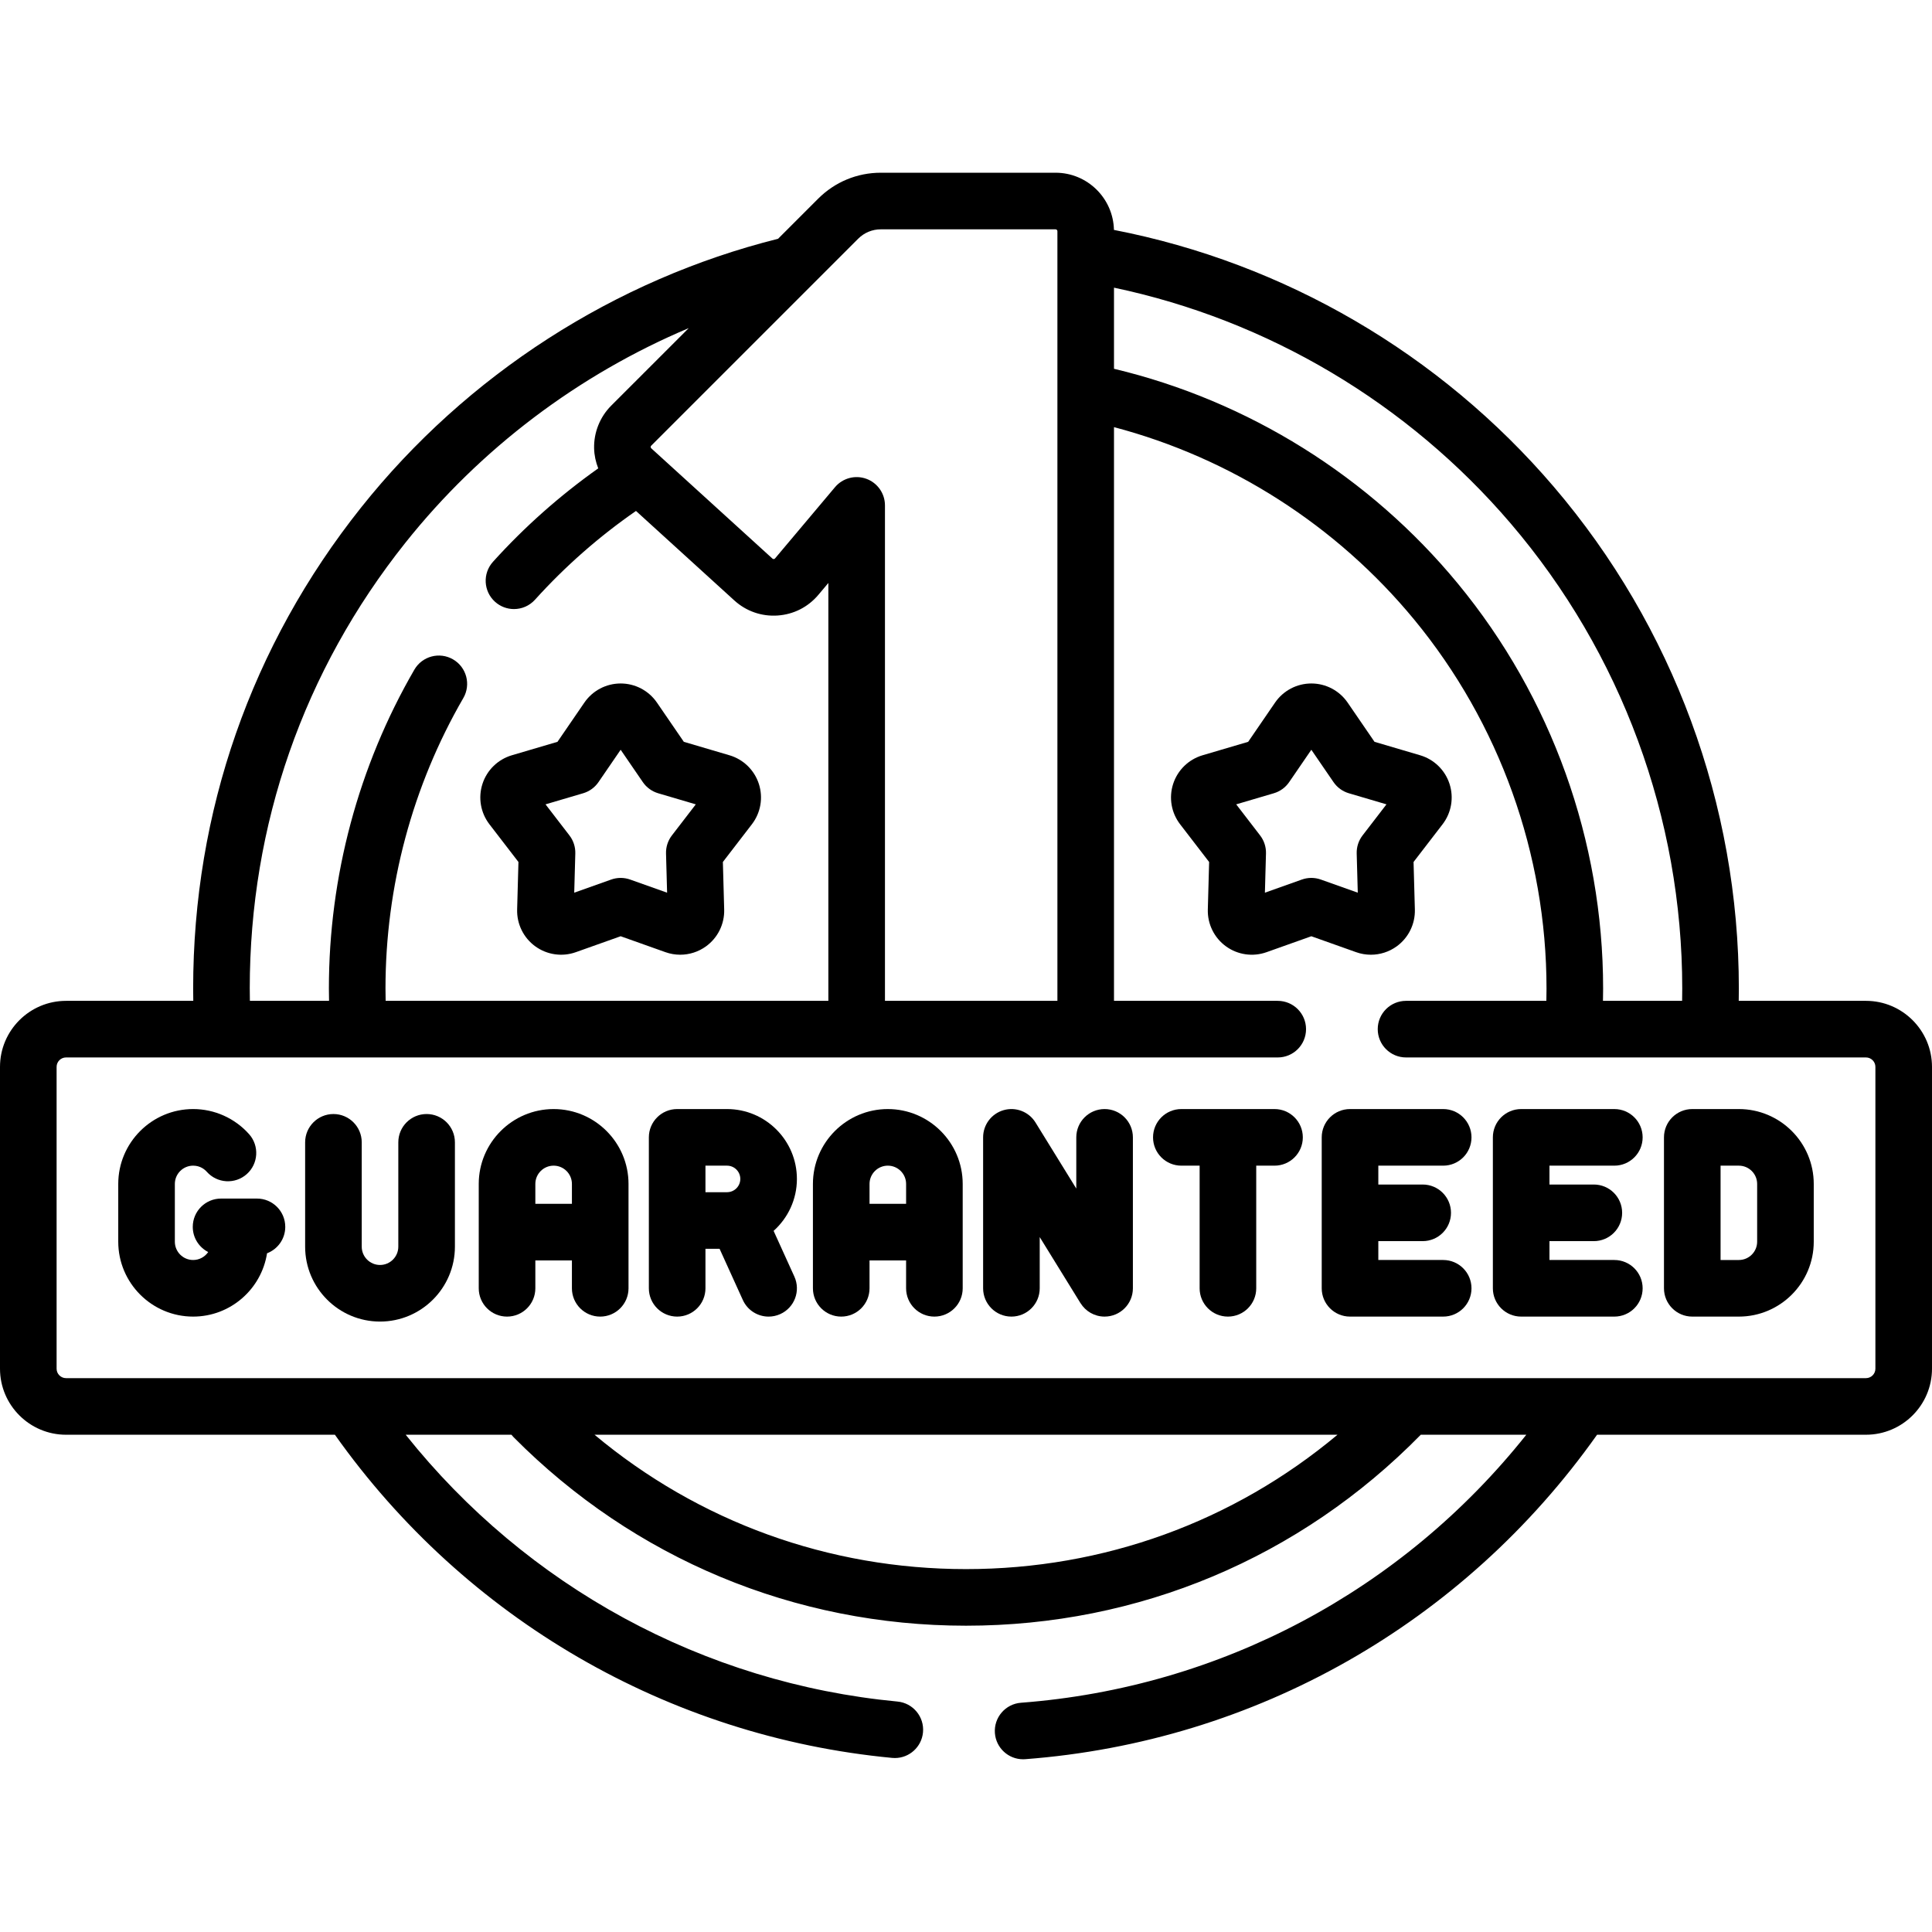
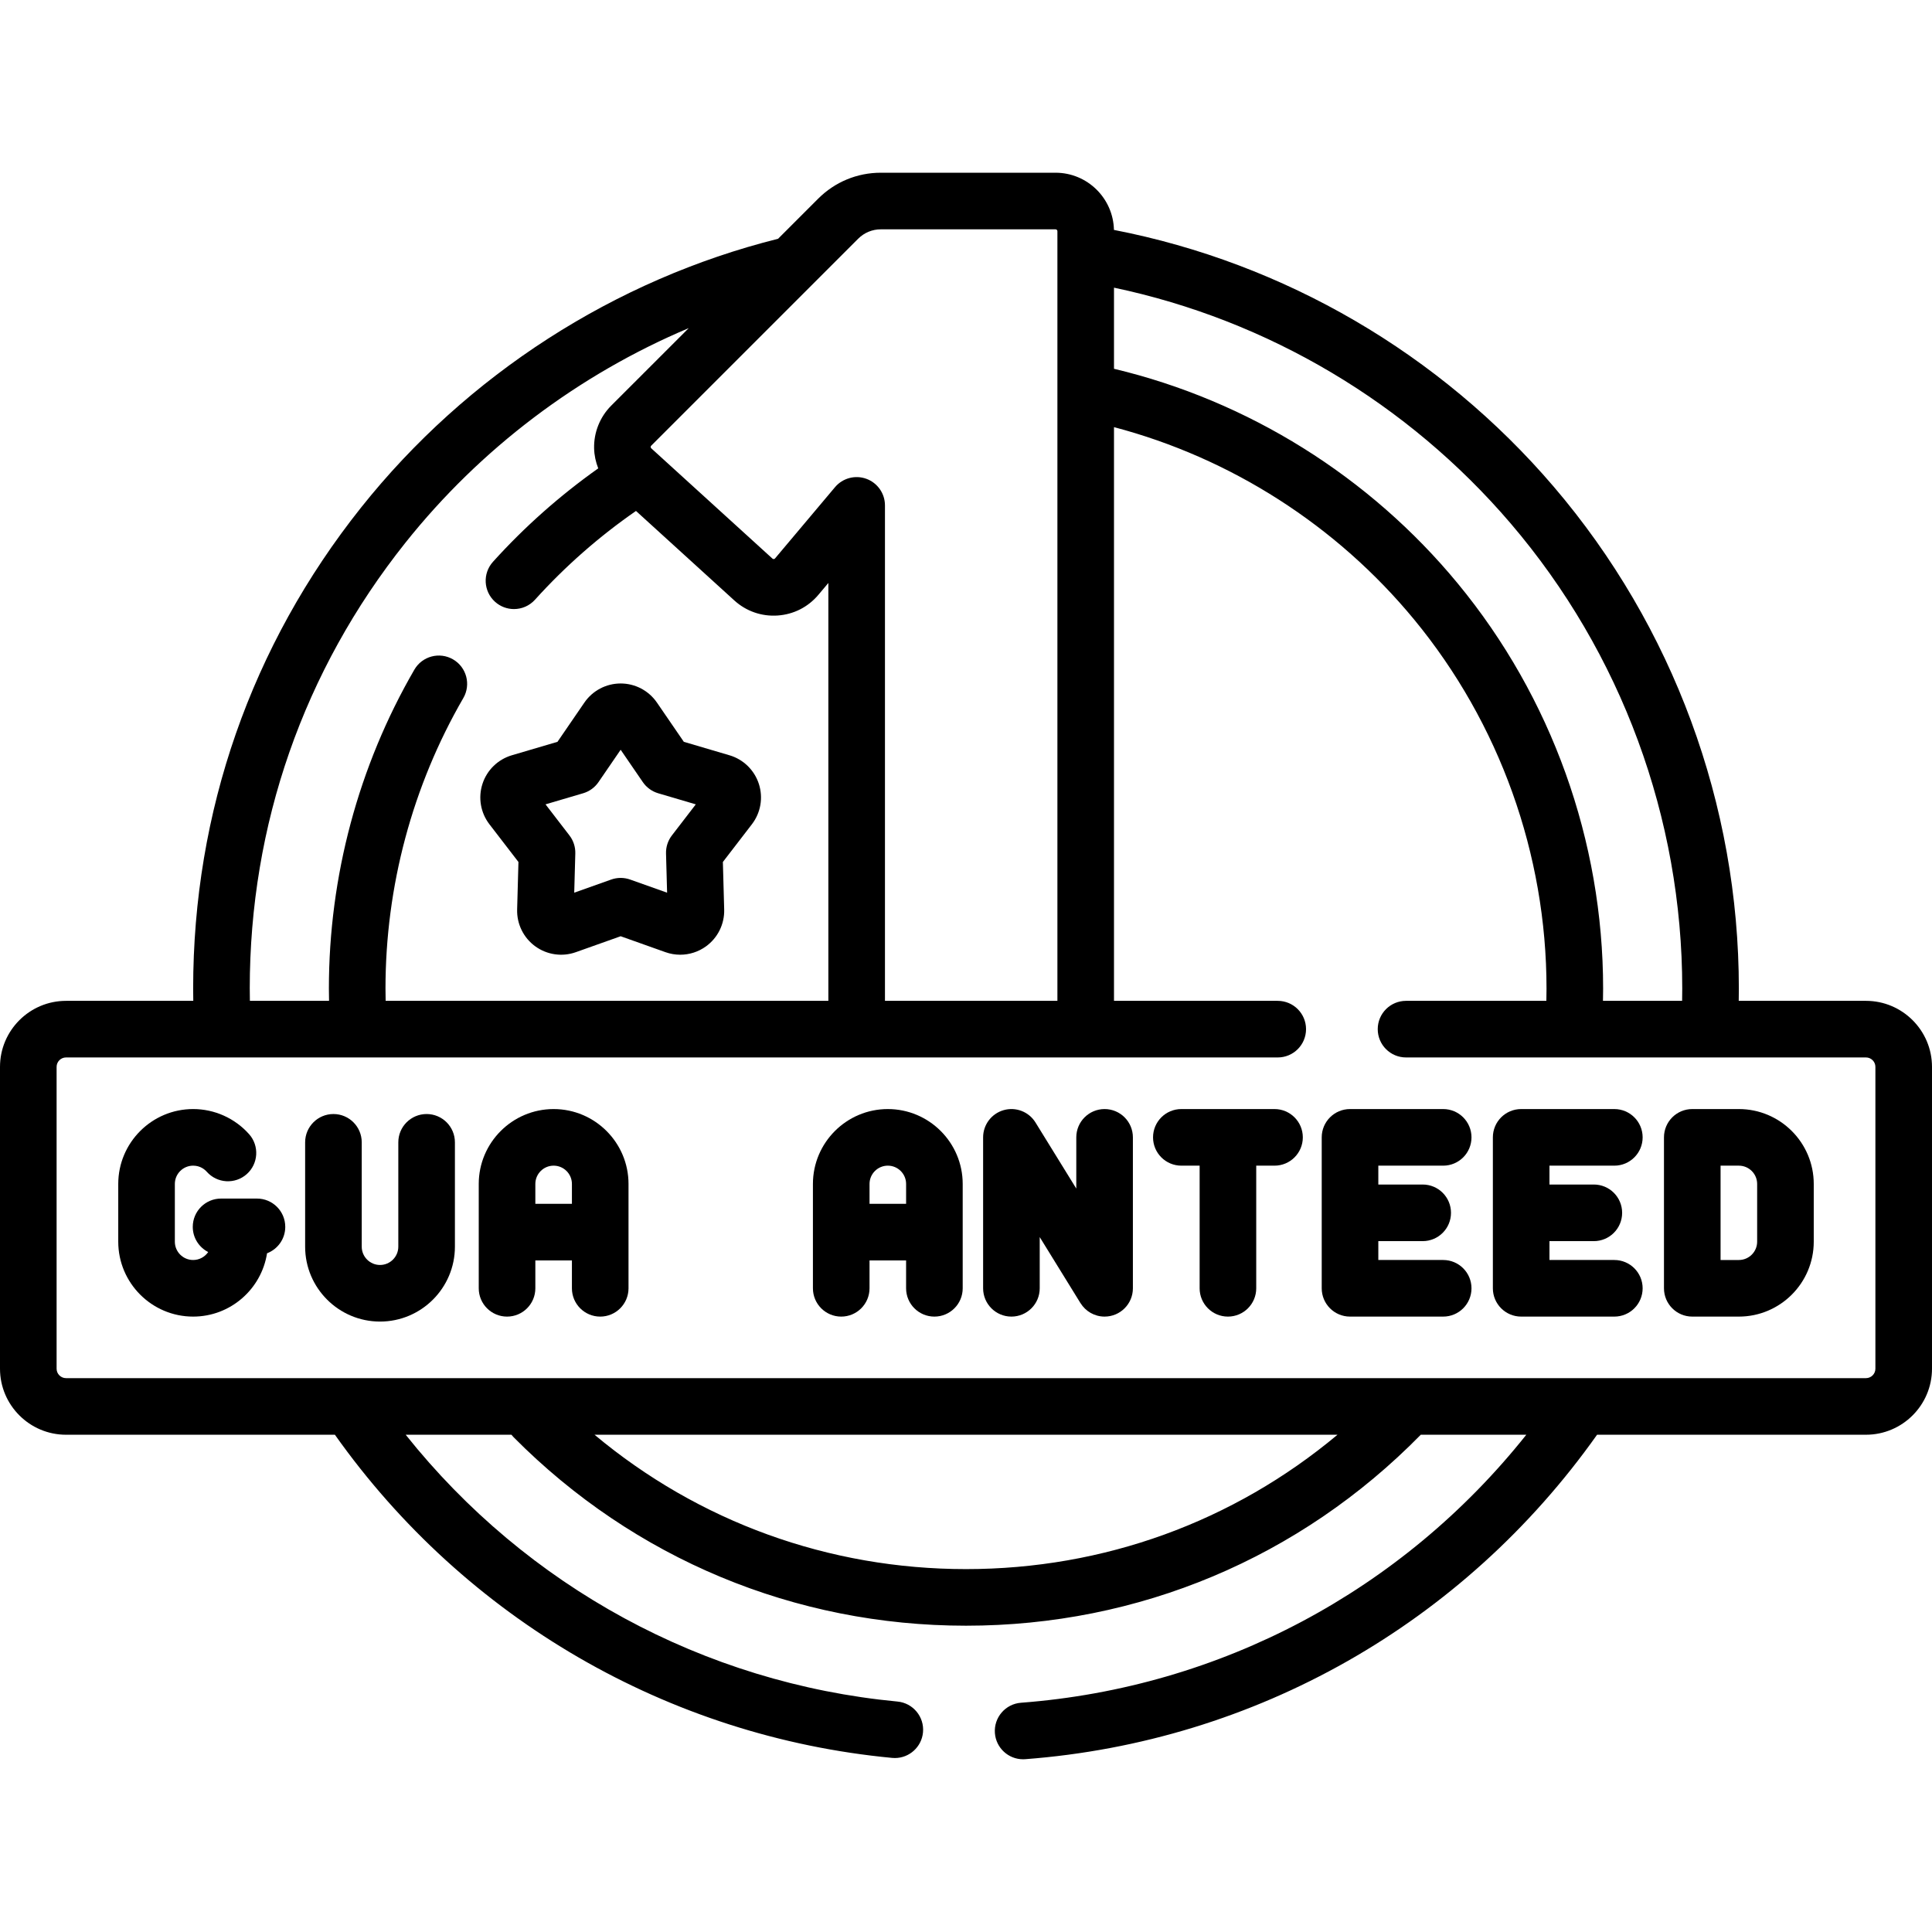
<svg xmlns="http://www.w3.org/2000/svg" id="Capa_1" height="512" viewBox="0 0 512 512" width="512">
  <g>
    <path d="m494.5 265.236h-33.72c.017-1.085.033-2.171.033-3.251 0-48.752-17.42-95.984-49.05-132.996-30.13-35.256-71.357-59.283-116.558-68.06-.181-8.386-7.046-15.155-15.474-15.155h-46.303c-6.272 0-12.169 2.442-16.604 6.878l-10.629 10.629c-43.329 10.833-82.541 36.092-110.521 71.241-29.103 36.56-44.486 80.636-44.486 127.463 0 1.08.016 2.166.033 3.251h-33.721c-9.649 0-17.5 7.851-17.5 17.5v79.985c0 9.649 7.851 17.5 17.5 17.5h71.253c34.567 48.806 88.368 80.016 147.676 85.641.241.023.48.034.717.034 3.823 0 7.089-2.91 7.458-6.792.391-4.124-2.634-7.783-6.758-8.174-51.357-4.872-98.259-30.458-130.331-70.708h28.022c.176.223.363.441.568.647 31.947 32.218 74.527 49.96 119.896 49.96 45.753 0 88.507-17.969 120.521-50.608h27.967c-32.876 41.315-81.031 67.013-133.918 71.026-4.13.313-7.225 3.916-6.911 8.046.299 3.938 3.586 6.933 7.471 6.933.19 0 .383-.007.575-.022 60.97-4.626 116.106-35.945 151.534-85.983h71.26c9.649 0 17.5-7.851 17.5-17.5v-79.985c0-9.65-7.851-17.5-17.5-17.5zm-94.141-126.502c29.311 34.297 45.453 78.068 45.453 123.25 0 1.08-.015 2.166-.033 3.251h-20.976c.021-1.085.04-2.172.04-3.251 0-39.1-13.674-77.22-38.504-107.337-23.396-28.378-55.597-48.447-91.118-56.915v-21.498c40.753 8.577 77.851 30.57 105.138 62.5zm-172.929-75.475c1.602-1.602 3.732-2.484 5.998-2.484h46.303c.271 0 .491.22.491.491v203.97h-45.699v-131.3c0-3.151-1.97-5.966-4.93-7.046-2.959-1.079-6.279-.194-8.309 2.216l-15.883 18.873c-.037.044-.135.16-.344.174-.217.016-.321-.089-.363-.127l-32.095-29.209c-.042-.039-.156-.141-.161-.352s.104-.318.144-.359zm-161.243 198.726c0-43.398 14.254-84.244 41.222-118.121 19.904-25.004 45.936-44.604 75.112-56.909l-20.546 20.545c-2.979 2.98-4.631 7.105-4.532 11.318.043 1.83.434 3.621 1.097 5.303-10.164 7.199-19.533 15.495-27.898 24.761-2.776 3.075-2.534 7.817.541 10.593 1.435 1.295 3.232 1.933 5.023 1.933 2.048 0 4.089-.834 5.569-2.474 7.994-8.854 16.982-16.751 26.767-23.526l26.055 23.712c3.145 2.862 7.22 4.281 11.454 4 4.242-.282 8.086-2.229 10.825-5.482l2.646-3.144v110.741h-117.325c-.022-1.085-.041-2.17-.041-3.251 0-27.075 7.133-53.699 20.628-76.995 2.076-3.584.854-8.173-2.73-10.249-3.583-2.075-8.172-.854-10.249 2.73-14.817 25.577-22.649 54.801-22.649 84.513 0 1.081.02 2.166.041 3.251h-20.977c-.018-1.083-.033-2.169-.033-3.249zm189.813 153.844c-36.417 0-70.857-12.552-98.443-35.608h196.893c-27.572 23.065-61.965 35.608-98.45 35.608zm241-53.108c0 1.378-1.121 2.5-2.5 2.5h-477c-1.378 0-2.5-1.122-2.5-2.5v-79.985c0-1.378 1.122-2.5 2.5-2.5h321.114c4.143 0 7.5-3.358 7.5-7.5s-3.357-7.5-7.5-7.5h-43.393v-152.04c30.98 8.166 58.988 26.058 79.545 50.993 22.62 27.438 35.077 62.169 35.077 97.795 0 1.079-.018 2.165-.04 3.251h-37.189c-4.143 0-7.5 3.358-7.5 7.5s3.357 7.5 7.5 7.5h121.886c1.379 0 2.5 1.122 2.5 2.5z" />
    <path d="m68.097 317.632h-9.511c-4.142 0-7.5 3.358-7.5 7.5 0 2.912 1.663 5.431 4.089 6.674-.875 1.27-2.336 2.107-3.991 2.107-2.672 0-4.846-2.174-4.846-4.846v-15.309c0-2.672 2.174-4.846 4.846-4.846 1.891 0 3.081 1.019 3.622 1.626 2.754 3.094 7.497 3.368 10.589.614 3.094-2.755 3.369-7.496.614-10.589-3.764-4.228-9.167-6.652-14.825-6.652-10.943 0-19.846 8.903-19.846 19.846v15.309c0 10.943 8.903 19.846 19.846 19.846 9.897 0 18.102-7.291 19.584-16.779 2.822-1.077 4.829-3.802 4.829-7.002 0-4.141-3.358-7.499-7.5-7.499z" />
-     <path d="m211.188 312.429c0-10.21-8.307-18.517-18.517-18.517h-13.218c-4.142 0-7.5 3.358-7.5 7.5v40c0 4.142 3.358 7.5 7.5 7.5s7.5-3.358 7.5-7.5v-10.466h3.743l6.164 13.568c1.256 2.766 3.981 4.4 6.833 4.4 1.037 0 2.092-.217 3.098-.674 3.771-1.713 5.439-6.159 3.726-9.93l-5.504-12.115c3.78-3.393 6.175-8.299 6.175-13.766zm-24.234-3.517h5.718c1.939 0 3.517 1.578 3.517 3.517s-1.578 3.517-3.517 3.517h-5.718z" />
    <path d="m146.718 293.912c-10.943 0-19.846 8.903-19.846 19.846v27.654c0 4.142 3.358 7.5 7.5 7.5s7.5-3.358 7.5-7.5v-7.385h9.691v7.385c0 4.142 3.358 7.5 7.5 7.5s7.5-3.358 7.5-7.5v-27.654c0-10.943-8.902-19.846-19.845-19.846zm-4.846 25.115v-5.27c0-2.672 2.174-4.846 4.846-4.846s4.846 2.174 4.846 4.846v5.27z" />
    <path d="m235.28 293.912c-10.943 0-19.846 8.903-19.846 19.846v27.654c0 4.142 3.358 7.5 7.5 7.5s7.5-3.358 7.5-7.5v-7.385h9.691v7.385c0 4.142 3.358 7.5 7.5 7.5s7.5-3.358 7.5-7.5v-27.654c.001-10.943-8.902-19.846-19.845-19.846zm-4.845 25.115v-5.27c0-2.672 2.174-4.846 4.846-4.846s4.846 2.174 4.846 4.846v5.27z" />
    <path d="m113.057 295.229c-4.142 0-7.5 3.358-7.5 7.5v27.654c0 2.672-2.174 4.846-4.846 4.846s-4.846-2.174-4.846-4.846v-27.654c0-4.142-3.358-7.5-7.5-7.5s-7.5 3.358-7.5 7.5v27.654c0 10.943 8.903 19.846 19.846 19.846s19.846-8.903 19.846-19.846v-27.654c0-4.143-3.358-7.5-7.5-7.5z" />
    <path d="m292.728 293.912c-4.143 0-7.5 3.358-7.5 7.5v13.572l-10.81-17.511c-1.761-2.854-5.202-4.191-8.43-3.276-3.226.916-5.452 3.862-5.452 7.215v40c0 4.142 3.357 7.5 7.5 7.5s7.5-3.358 7.5-7.5v-13.572l10.81 17.511.006-.004c1.322 2.136 3.679 3.564 6.376 3.564 4.143 0 7.5-3.358 7.5-7.5v-40c0-4.141-3.358-7.499-7.5-7.499z" />
    <path d="m337.759 293.912h-24.691c-4.143 0-7.5 3.358-7.5 7.5s3.357 7.5 7.5 7.5h4.846v32.5c0 4.142 3.357 7.5 7.5 7.5s7.5-3.358 7.5-7.5v-32.5h4.846c4.143 0 7.5-3.358 7.5-7.5s-3.359-7.5-7.501-7.5z" />
    <path d="m382.461 308.912c4.143 0 7.5-3.358 7.5-7.5s-3.357-7.5-7.5-7.5h-24.691c-4.143 0-7.5 3.358-7.5 7.5v40c0 4.142 3.357 7.5 7.5 7.5h24.691c4.143 0 7.5-3.358 7.5-7.5s-3.357-7.5-7.5-7.5h-17.191v-5h11.76c4.143 0 7.5-3.358 7.5-7.5s-3.357-7.5-7.5-7.5h-11.76v-5z" />
    <path d="m427.816 308.912c4.143 0 7.5-3.358 7.5-7.5s-3.357-7.5-7.5-7.5h-24.691c-4.143 0-7.5 3.358-7.5 7.5v40c0 4.142 3.357 7.5 7.5 7.5h24.691c4.143 0 7.5-3.358 7.5-7.5s-3.357-7.5-7.5-7.5h-17.191v-5h11.759c4.143 0 7.5-3.358 7.5-7.5s-3.357-7.5-7.5-7.5h-11.759v-5z" />
    <path d="m460.816 293.912h-12.346c-4.143 0-7.5 3.358-7.5 7.5v40c0 4.142 3.357 7.5 7.5 7.5h12.346c10.943 0 19.846-8.903 19.846-19.846v-15.309c0-10.942-8.902-19.845-19.846-19.845zm4.846 35.154c0 2.672-2.174 4.846-4.846 4.846h-4.846v-25h4.846c2.672 0 4.846 2.174 4.846 4.846z" />
-     <path d="m363.299 253.012c2.428 0 4.831-.759 6.851-2.227 3.113-2.261 4.909-5.907 4.804-9.754l-.347-12.597 7.685-9.988c2.346-3.049 3.037-7.054 1.848-10.713-1.188-3.659-4.102-6.493-7.792-7.581l-12.088-3.563-7.123-10.394c-2.175-3.174-5.771-5.068-9.617-5.068-3.848 0-7.443 1.895-9.618 5.068l-7.124 10.395-12.087 3.563c-3.69 1.087-6.604 3.921-7.792 7.58-1.189 3.659-.499 7.665 1.848 10.714l7.685 9.988-.347 12.597c-.105 3.846 1.689 7.492 4.802 9.753s7.135 2.841 10.76 1.553l11.873-4.222 11.873 4.222c1.27.452 2.591.674 3.906.674zm-15.781-20.357c-.85 0-1.7.145-2.513.434l-9.794 3.482.286-10.391c.048-1.724-.501-3.412-1.553-4.779l-6.339-8.239 9.971-2.939c1.654-.488 3.09-1.531 4.065-2.954l5.876-8.574 5.876 8.574c.976 1.423 2.411 2.466 4.066 2.954l9.971 2.939-6.339 8.238c-1.052 1.367-1.601 3.055-1.553 4.779l.286 10.391-9.795-3.482c-.811-.289-1.662-.433-2.511-.433z" />
    <path d="m137.394 228.434-.347 12.596c-.106 3.846 1.688 7.492 4.801 9.753 3.113 2.262 7.137 2.843 10.761 1.553l11.873-4.222 11.873 4.222c1.272.453 2.594.675 3.908.675 2.429 0 4.832-.76 6.852-2.227 3.113-2.261 4.908-5.907 4.803-9.753l-.347-12.597 7.685-9.988c2.346-3.049 3.037-7.054 1.848-10.713s-4.102-6.493-7.792-7.58l-12.088-3.563-7.124-10.394c-2.175-3.174-5.771-5.068-9.618-5.068s-7.443 1.895-9.618 5.068l-7.124 10.394-12.087 3.563c-3.69 1.088-6.604 3.921-7.792 7.58-1.189 3.659-.499 7.665 1.848 10.714zm17.146-18.211c1.655-.488 3.091-1.531 4.066-2.954l5.876-8.574 5.876 8.574c.975 1.423 2.411 2.466 4.066 2.954l9.971 2.939-6.338 8.238c-1.052 1.367-1.601 3.056-1.553 4.78l.286 10.391-9.794-3.482c-.813-.289-1.663-.434-2.513-.434s-1.7.145-2.513.434l-9.793 3.482.286-10.391c.047-1.724-.501-3.413-1.553-4.78l-6.339-8.238z" />
  </g>
</svg>